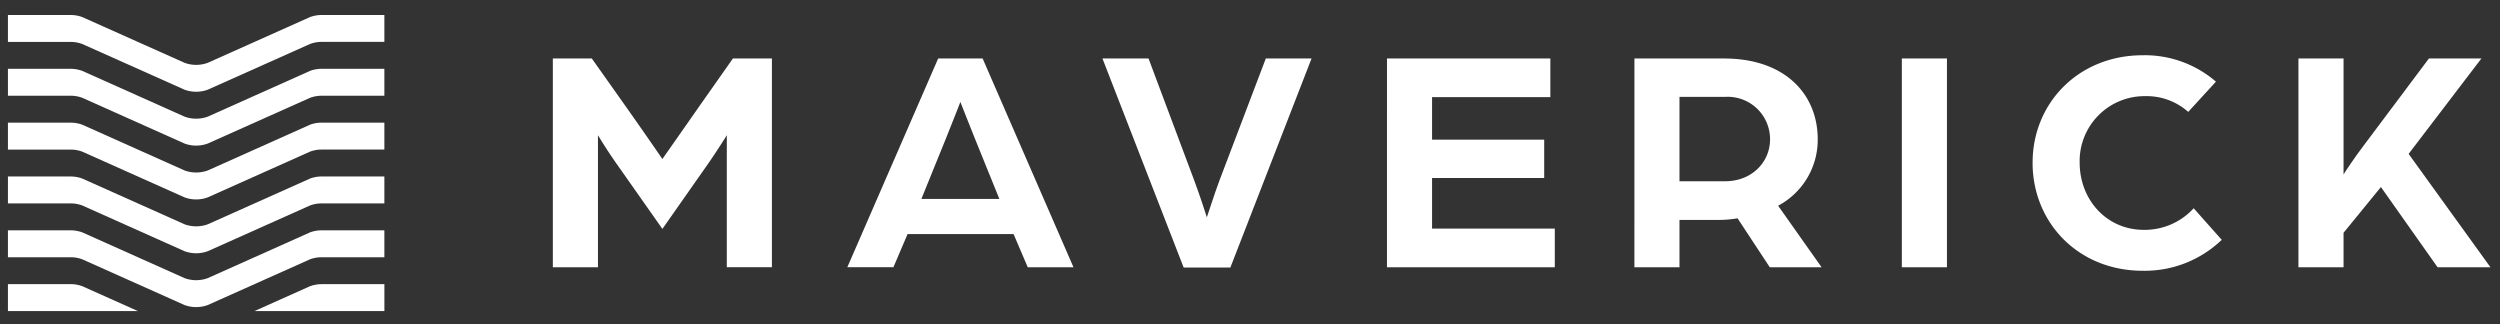
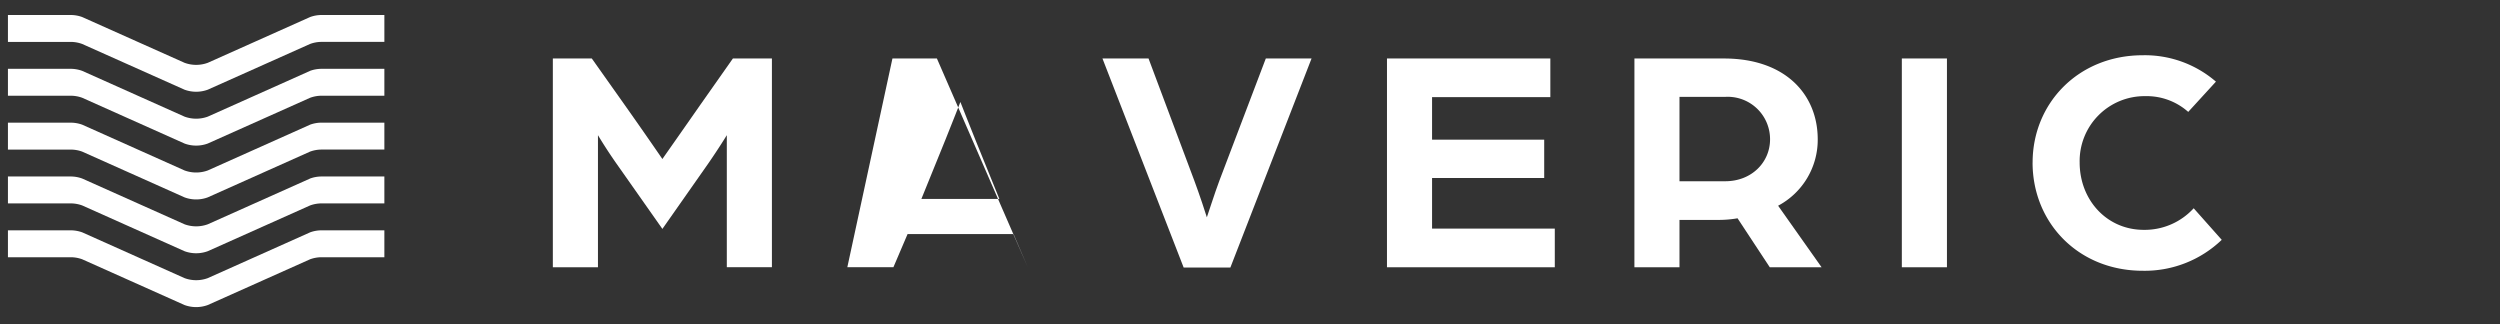
<svg xmlns="http://www.w3.org/2000/svg" width="131" height="17" viewBox="0 0 131 17">
  <rect x="0" y="0" width="131" height="17" fill="#333333" stroke="none" />
  <g>
    <g>
      <path fill="#fff" d="M28.969 3.065h2.042l1.722 2.432a252.4 252.4 0 0 1 1.976 2.835s1.351-1.925 1.974-2.82l1.722-2.449h2.043v10.94h-2.363v-6.92s-.422.692-.996 1.519l-2.38 3.393-2.398-3.41a25.64 25.64 0 0 1-.978-1.502v6.92h-2.364z" />
    </g>
    <g>
-       <path fill="#fff" d="M48.28 10.425l1.268-3.123c.338-.827.759-1.925.776-1.959.017.034.44 1.132.777 1.959l1.266 3.123zM44.4 14.002h2.415l.742-1.737h5.554l.743 1.738h2.396l-4.76-10.938h-2.33z" />
+       <path fill="#fff" d="M48.28 10.425l1.268-3.123c.338-.827.759-1.925.776-1.959.017.034.44 1.132.777 1.959l1.266 3.123zM44.4 14.002h2.415l.742-1.737h5.554l.743 1.738l-4.76-10.938h-2.33z" />
    </g>
    <g>
      <path fill="#fff" d="M57.769 3.065h2.414l2.398 6.398c.235.625.64 1.84.658 1.924.034-.084.422-1.3.658-1.924l2.431-6.398h2.397L64.471 14.02h-2.447z" />
    </g>
    <g>
      <path fill="#fff" d="M72.678 3.065h8.56V5.09H75.04V7.32h5.876v2.008h-5.876v2.65h6.431v2.026h-8.794z" />
    </g>
    <g>
      <path fill="#fff" d="M88.005 9.497V5.075h2.416c.04-.003.08-.003.12-.003a2.22 2.22 0 0 1 2.21 2.23c0 1.199-.963 2.195-2.347 2.195zm-2.362 4.507h2.362v-2.481h2.113c.312-.003.622-.031.929-.085l1.689 2.566h2.715l-2.278-3.224a3.912 3.912 0 0 0 2.076-3.477c0-2.347-1.688-4.238-4.912-4.238h-4.693z" />
    </g>
    <g>
      <path fill="#fff" d="M99.656 14.003V3.064h2.364v10.94z" />
    </g>
    <g>
      <path fill="#fff" d="M106.509 8.517c0-3.106 2.397-5.622 5.773-5.622a5.7 5.7 0 0 1 3.833 1.383l-1.452 1.586a3.274 3.274 0 0 0-2.245-.826 3.401 3.401 0 0 0-3.444 3.477c0 1.958 1.417 3.529 3.359 3.529a3.475 3.475 0 0 0 2.616-1.131l1.47 1.654a5.827 5.827 0 0 1-4.138 1.621c-3.376 0-5.774-2.514-5.774-5.67" />
    </g>
    <g>
-       <path fill="#fff" d="M120.438 3.065h2.364v6.077c.067-.118.607-.928.995-1.435l3.478-4.642h2.75l-3.813 4.998 4.288 5.942h-2.77L124.76 9.8l-1.958 2.397v1.807h-2.364z" />
-     </g>
+       </g>
    <g>
      <path fill="#fff" d="M16.247 12.176l-5.36 2.398a1.768 1.768 0 0 1-1.216 0l-5.36-2.398c-.195-.07-.4-.107-.607-.107H.416v1.41h3.287c.208 0 .413.037.607.108l5.36 2.397c.393.143.824.143 1.216 0l5.36-2.397c.195-.071.4-.108.608-.108h3.287v-1.41h-3.287c-.207 0-.413.036-.607.107" />
    </g>
    <g>
      <path fill="#fff" d="M16.247 9.356l-5.36 2.397a1.778 1.778 0 0 1-1.216 0L4.31 9.356a1.758 1.758 0 0 0-.607-.108H.416v1.41h3.287c.207 0 .413.037.607.108l5.36 2.397c.393.143.824.143 1.216 0l5.36-2.397c.195-.071.4-.108.608-.108h3.287v-1.41h-3.287c-.207 0-.413.036-.607.107" />
    </g>
    <g>
      <path fill="#fff" d="M16.247 6.534l-5.36 2.398a1.778 1.778 0 0 1-1.216 0L4.31 6.534a1.78 1.78 0 0 0-.607-.106H.416v1.41h3.287c.208 0 .413.037.607.108l5.36 2.396c.393.144.824.144 1.216 0l5.36-2.397c.195-.071.4-.108.608-.108h3.287v-1.41h-3.287a1.78 1.78 0 0 0-.607.106" />
    </g>
    <g>
      <path fill="#fff" d="M16.247 3.714l-5.36 2.398a1.778 1.778 0 0 1-1.216 0L4.31 3.714a1.782 1.782 0 0 0-.608-.108H.416v1.41h3.287c.208 0 .413.037.607.108l5.36 2.397c.393.144.824.144 1.216 0l5.36-2.396c.195-.072.4-.109.608-.109h3.287v-1.41h-3.287c-.207 0-.413.036-.607.107" />
    </g>
    <g>
      <path fill="#fff" d="M16.247.894l-5.36 2.397a1.768 1.768 0 0 1-1.216 0L4.31.894a1.754 1.754 0 0 0-.608-.108H.416v1.41h3.287c.208 0 .413.037.607.109L9.67 4.7c.393.143.824.143 1.216 0l5.36-2.396c.195-.072.4-.109.608-.109h3.287V.786h-3.287c-.207 0-.413.037-.607.108" />
    </g>
    <g>
-       <path fill="#fff" d="M7.223 16.299L4.31 14.996a1.758 1.758 0 0 0-.607-.107H.416v1.41z" />
-     </g>
+       </g>
    <g>
-       <path fill="#fff" d="M20.142 16.299v-1.41h-3.287c-.207 0-.413.036-.608.107L13.335 16.3z" />
-     </g>
+       </g>
  </g>
</svg>